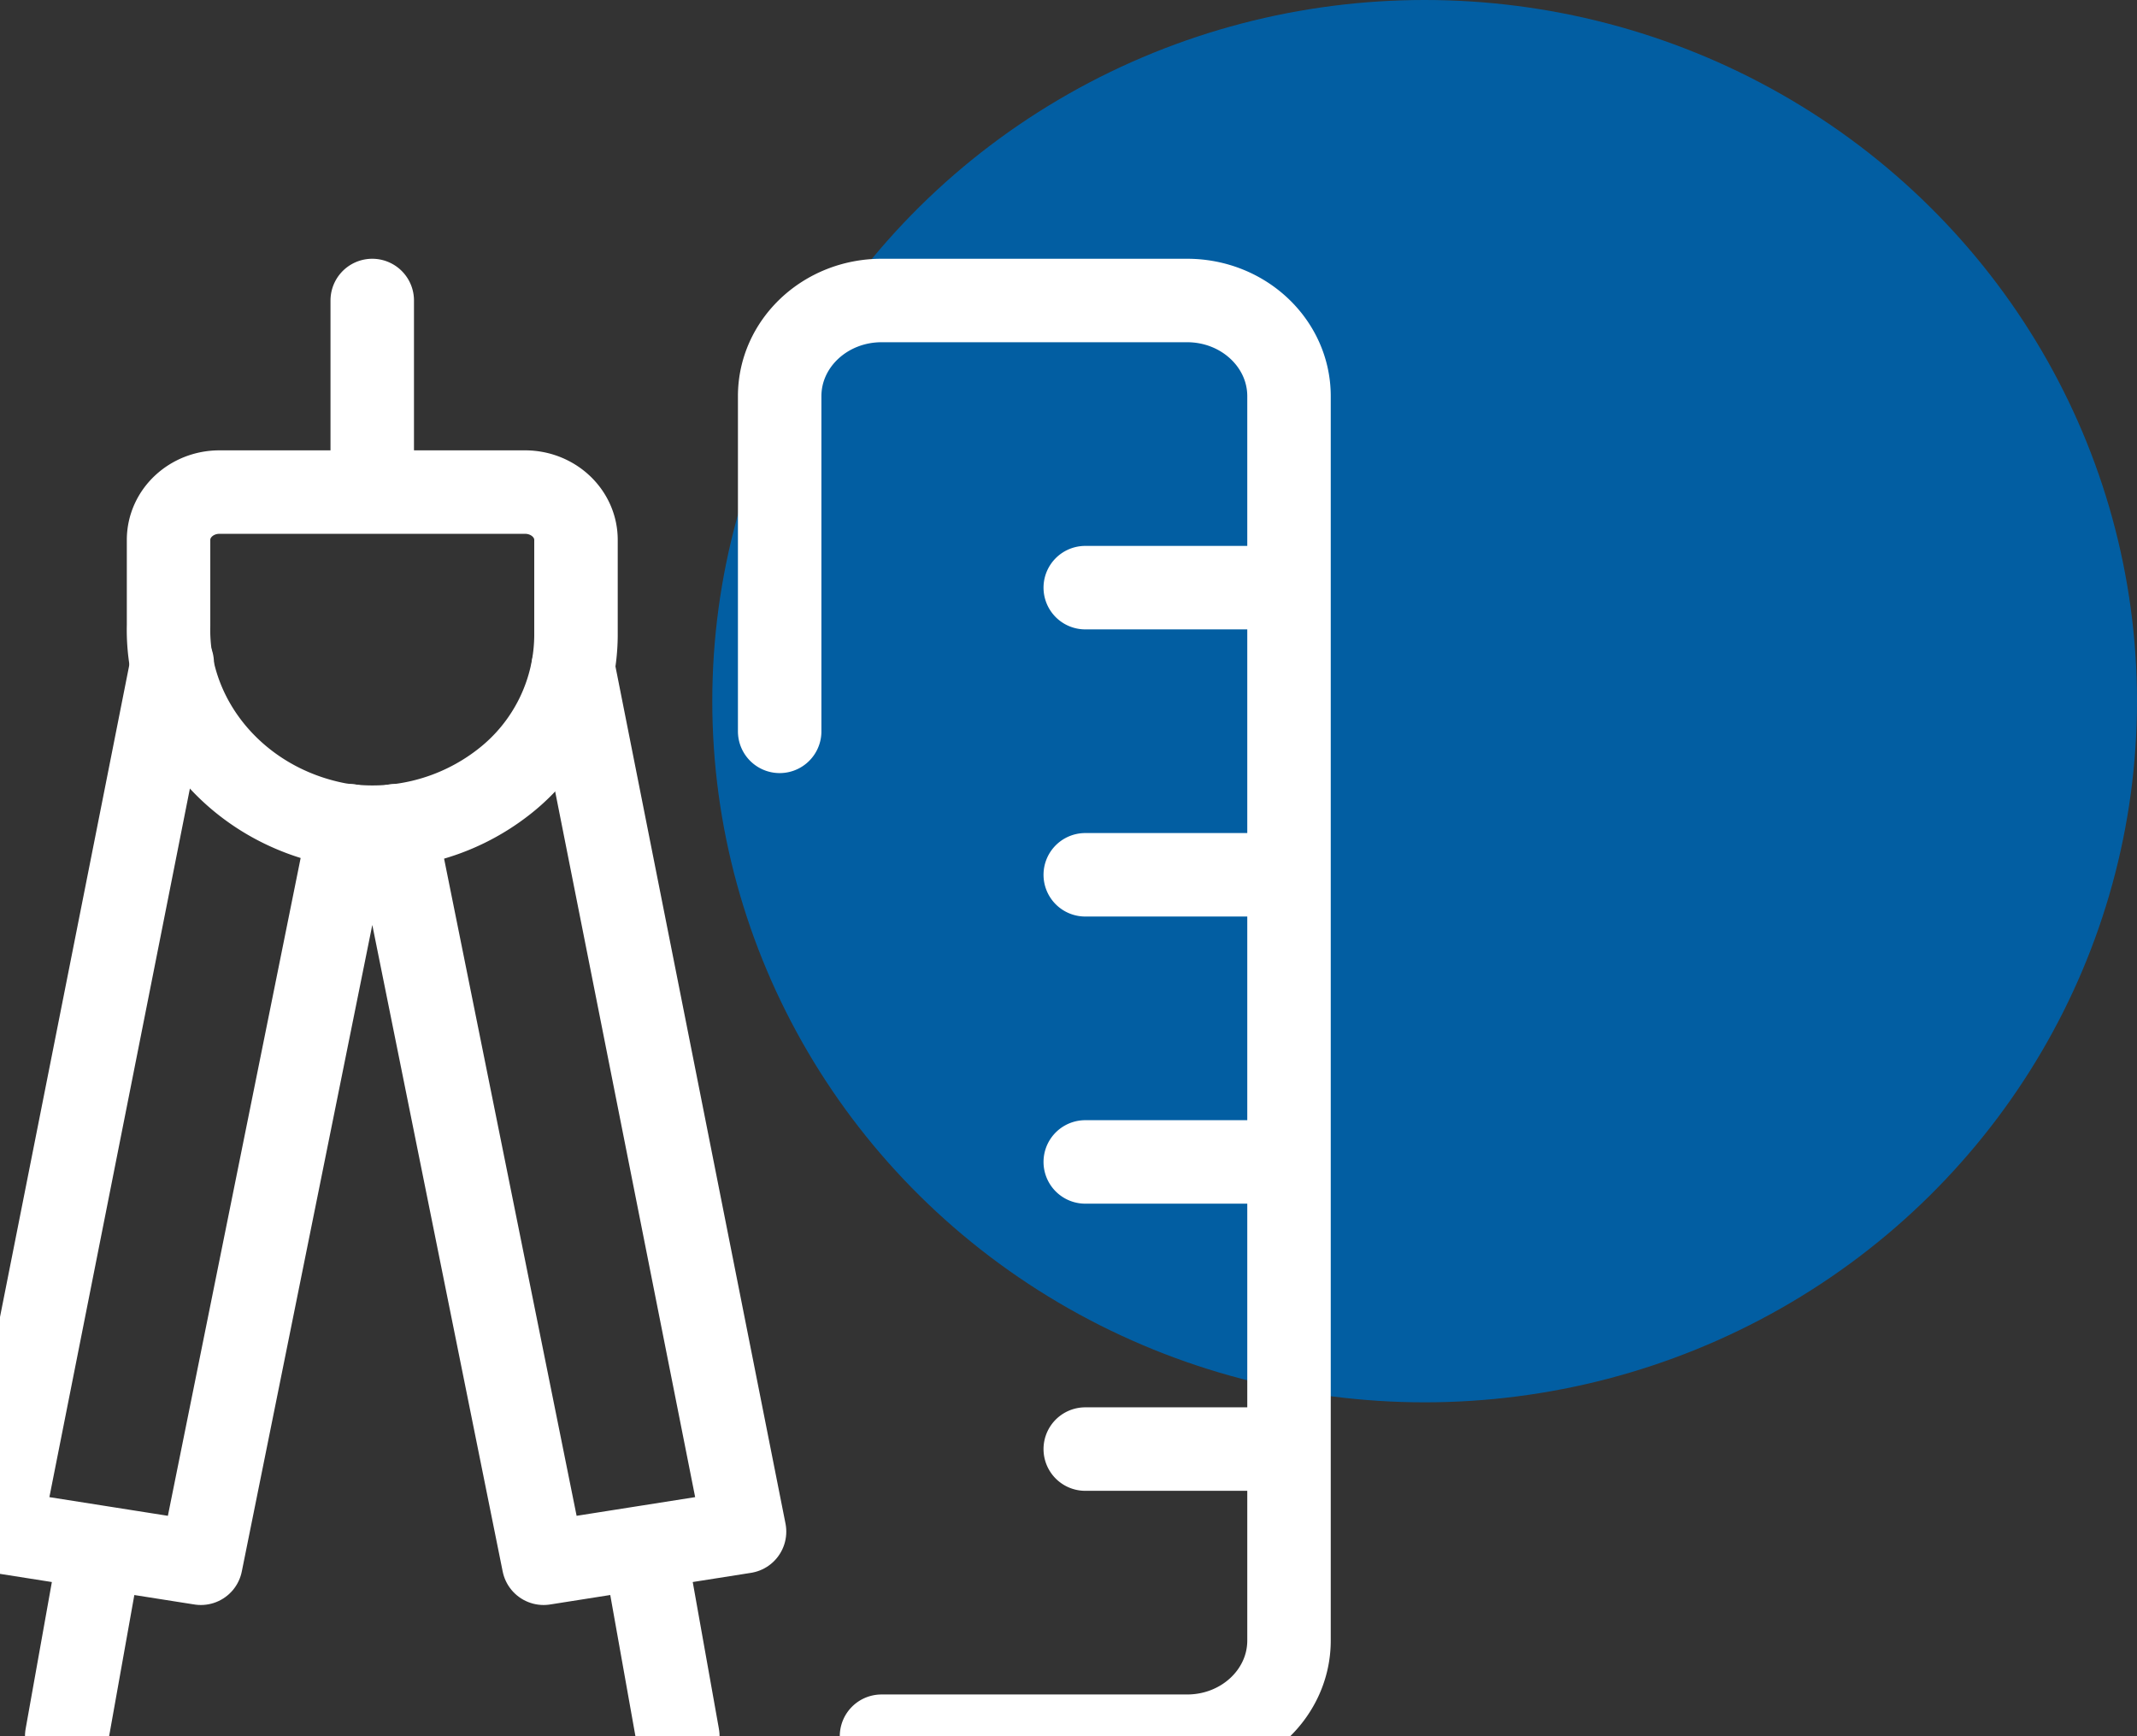
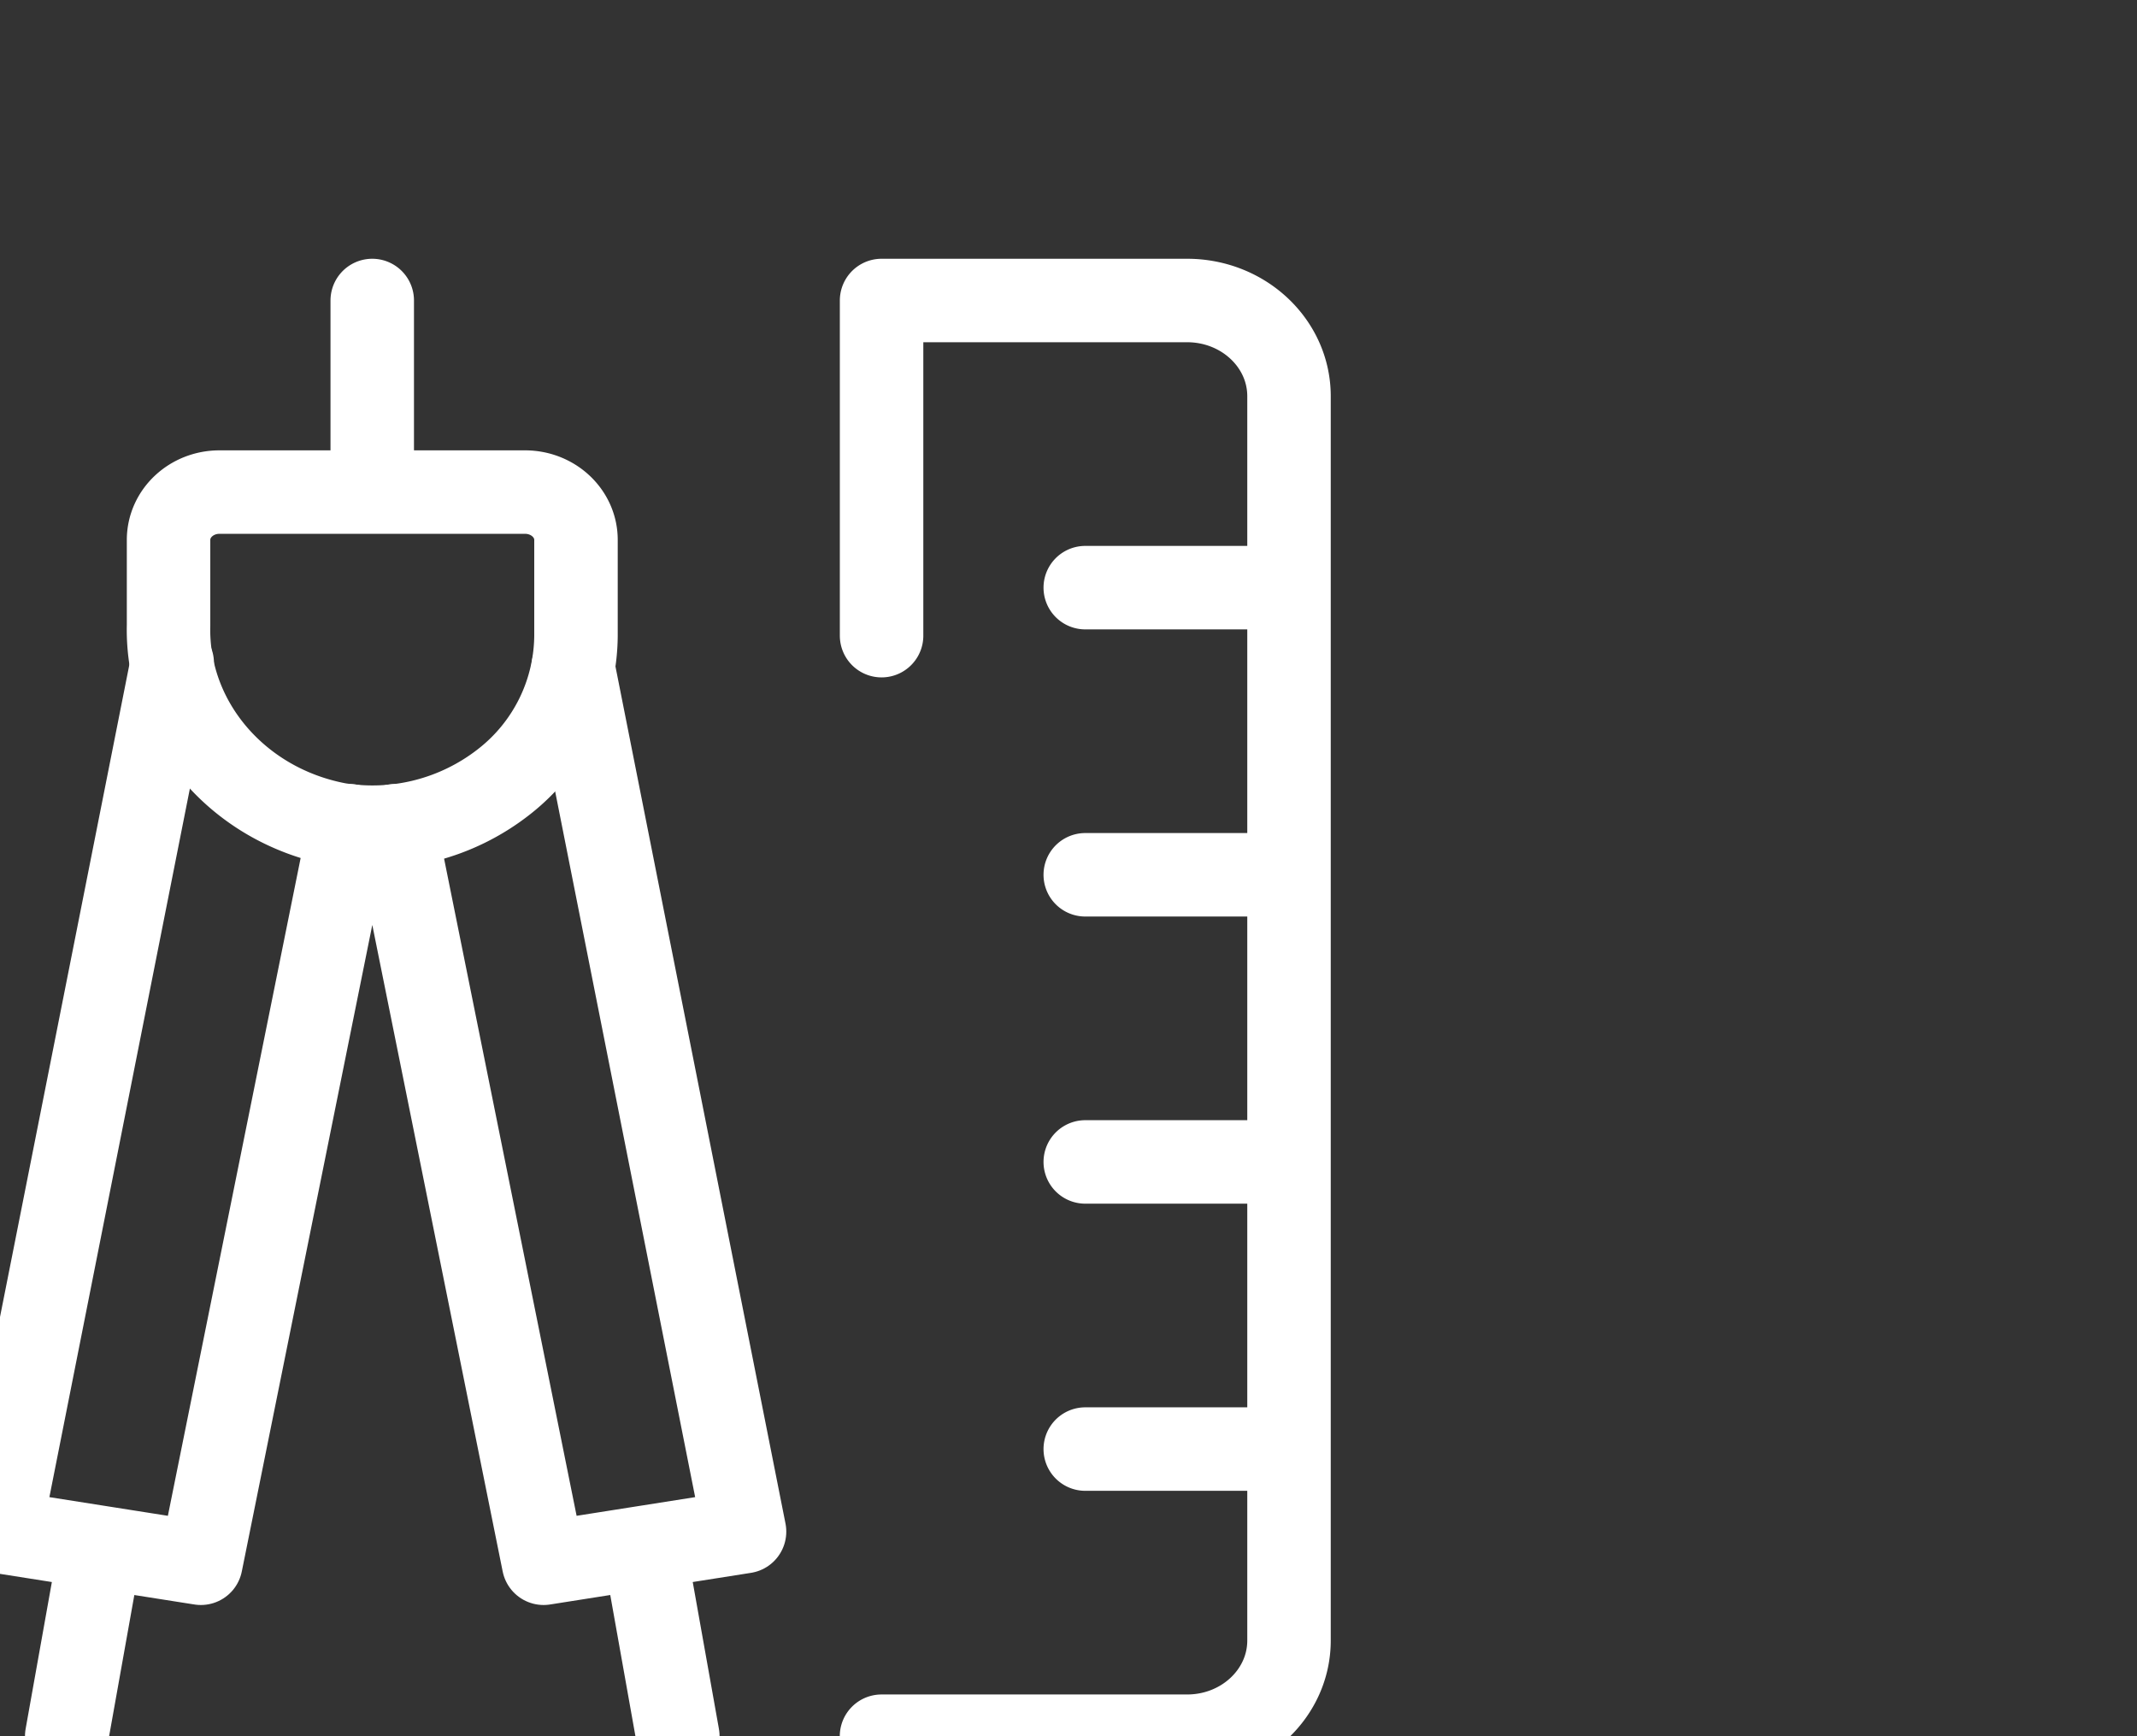
<svg xmlns="http://www.w3.org/2000/svg" width="32" height="26">
  <rect width="100%" height="100%" fill="#333333" stroke="none" />
  <g fill="none" fill-rule="evenodd">
-     <ellipse fill="#0061A8" opacity=".95" cx="21.333" cy="10.5" rx="10.667" ry="10.5" />
    <g stroke="#FFF" stroke-linecap="round" stroke-linejoin="round" stroke-width="1.25">
      <path d="M1.504 23.173L.999 26m8.647-2.827L10.15 26M2.579 9.929L0 22.936l3.008.474 2.229-11.044m.676 0L8.14 23.41l3.009-.474-2.567-12.94" />
-       <path d="M8.625 9.519a2.8 2.8 0 01-1.081 2.19 3.191 3.191 0 01-2.478.637c-1.504-.283-2.576-1.54-2.542-2.98v-1.28c0-.397.341-.717.762-.717h4.576c.421 0 .763.32.763.716V9.52zM5.574 7.367V4.5M13.2 26h4.576c.843 0 1.526-.642 1.526-1.433V5.933c0-.791-.683-1.433-1.526-1.433h-4.575c-.843 0-1.526.642-1.526 1.433v5.019M16.251 8.8h3.051m-3.051 4.3h3.051m-3.051 4.3h3.051m-3.051 4.3h3.051" />
+       <path d="M8.625 9.519a2.8 2.8 0 01-1.081 2.19 3.191 3.191 0 01-2.478.637c-1.504-.283-2.576-1.54-2.542-2.98v-1.28c0-.397.341-.717.762-.717h4.576c.421 0 .763.32.763.716V9.52zM5.574 7.367V4.5M13.2 26h4.576c.843 0 1.526-.642 1.526-1.433V5.933c0-.791-.683-1.433-1.526-1.433h-4.575v5.019M16.251 8.8h3.051m-3.051 4.3h3.051m-3.051 4.3h3.051m-3.051 4.3h3.051" />
    </g>
  </g>
</svg>